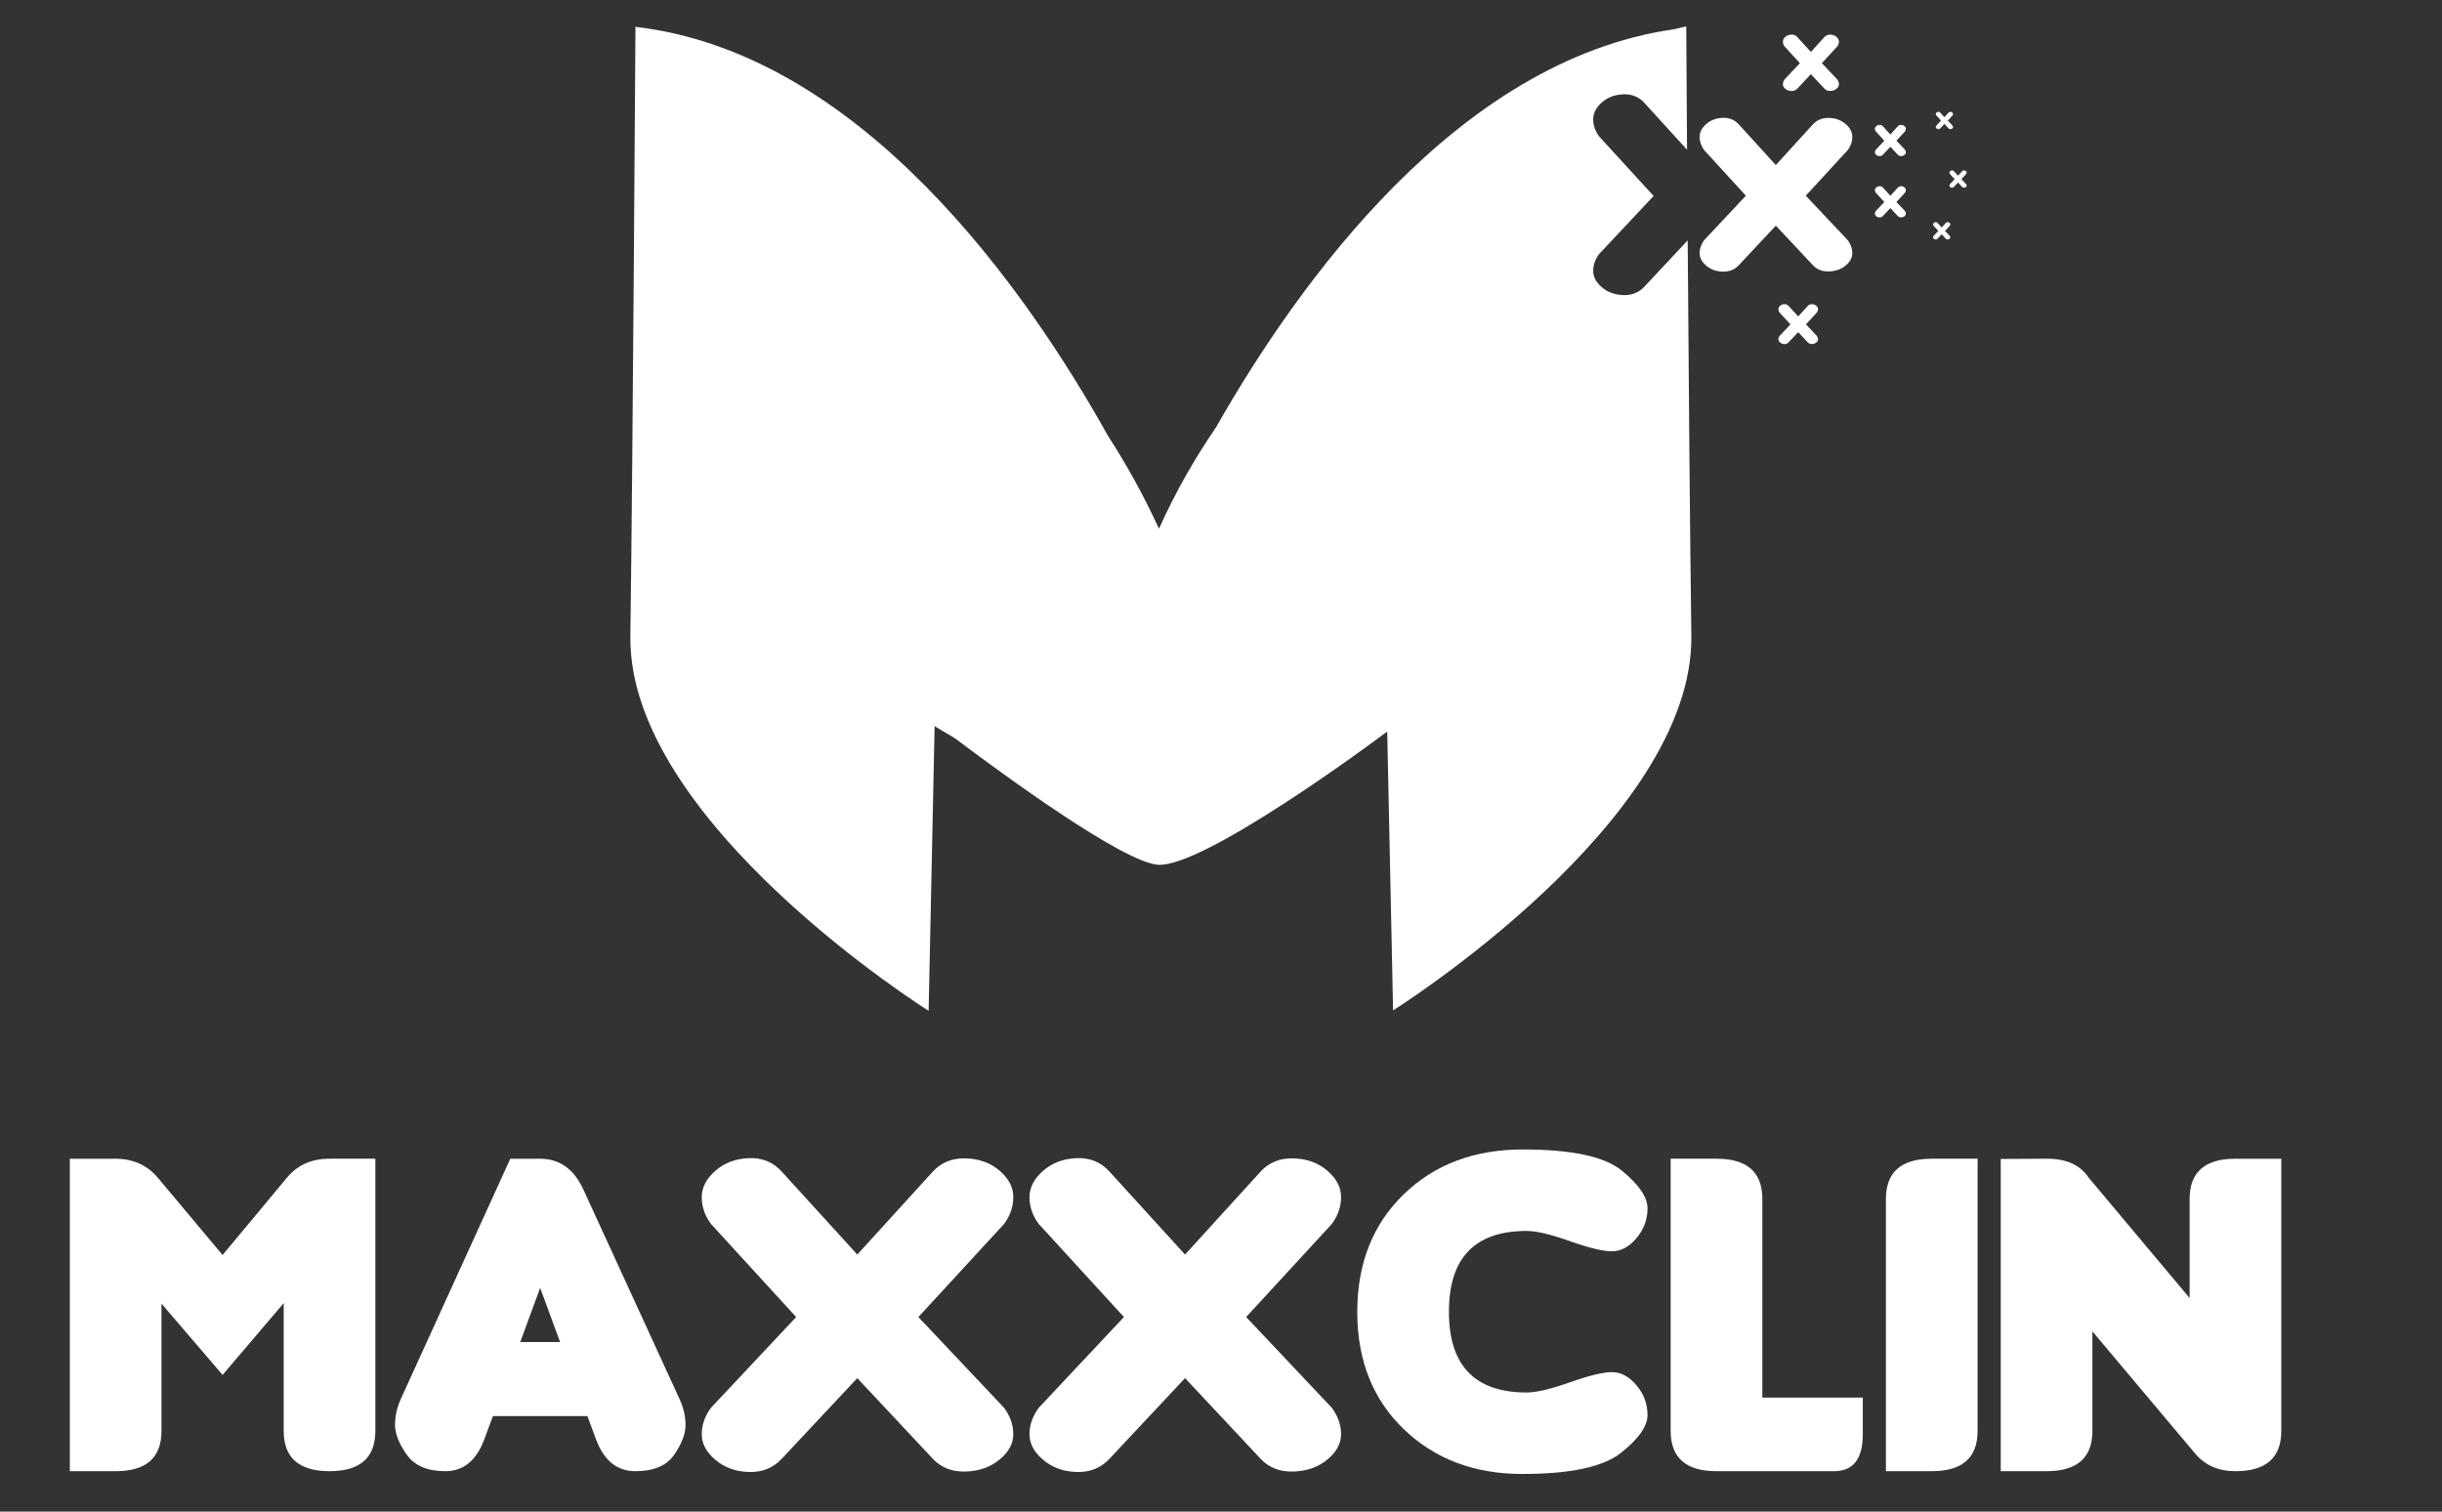
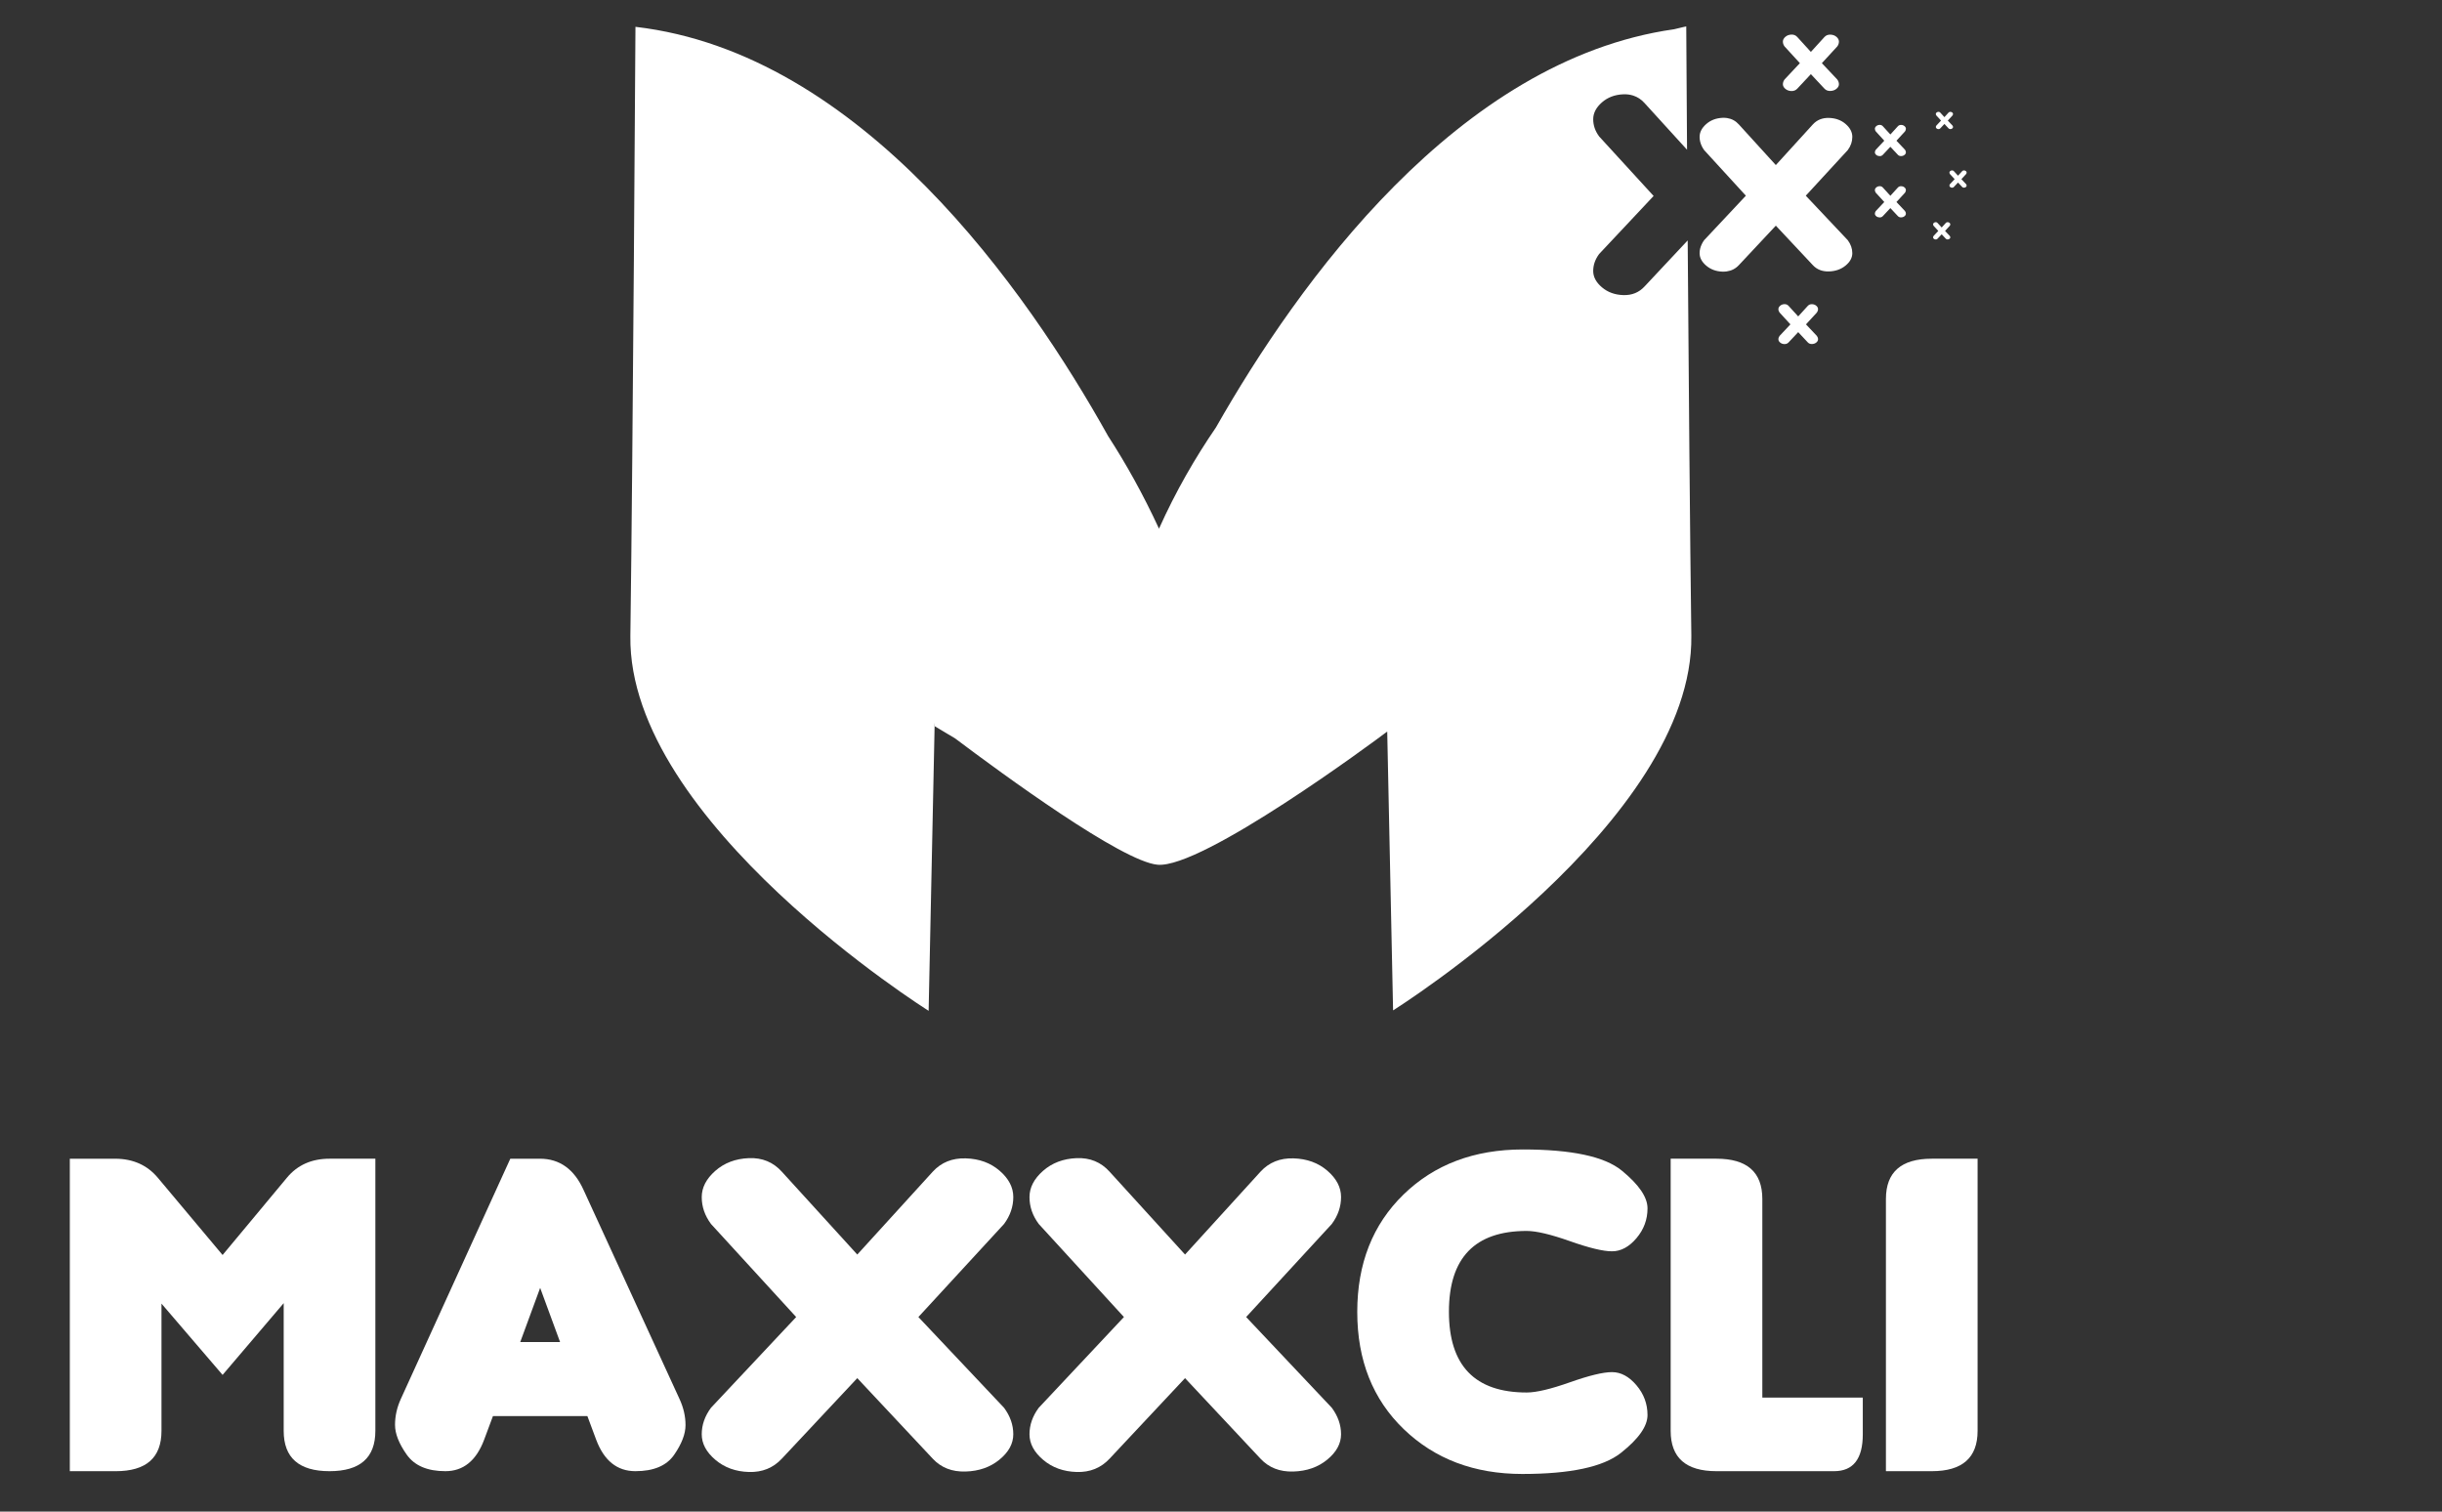
<svg xmlns="http://www.w3.org/2000/svg" version="1.1" id="Layer_1" x="0px" y="0px" width="840px" height="520px" viewBox="0 0 840 520" enable-background="new 0 0 840 520" xml:space="preserve">
  <rect x="0" y="0" width="840" height="520" fill="#333333" stroke="none" />
  <g>
    <g>
      <path fill="#FFFFFF" d="M76.566,431.721l22.135-26.596c3.609-4.354,8.492-6.529,14.65-6.529h15.765v93.635    c0,9.236-5.255,13.855-15.765,13.855c-10.51,0-15.766-4.619-15.766-13.855v-43.949l-21.02,24.684l-21.02-24.523v43.791    c0,9.236-5.255,13.855-15.765,13.855H24.016v-107.49h15.765c6.051,0.055,10.881,2.229,14.491,6.529L76.566,431.721z" />
      <path fill="#FFFFFF" d="M169.563,487.135l-3.026,8.123c-2.707,7.219-7.153,10.828-13.336,10.828    c-6.184,0-10.617-1.896-13.297-5.693c-2.681-3.795-4.021-7.207-4.021-10.232c0-3.023,0.663-5.996,1.991-8.916l37.661-82.646    h10.192c6.794,0,11.81,3.609,15.048,10.83l32.964,71.816c1.379,2.973,2.07,5.975,2.07,8.996c0,3.025-1.302,6.426-3.901,10.193    c-2.601,3.768-7.046,5.652-13.336,5.652c-6.291,0-10.789-3.609-13.497-10.828l-3.025-8.123H169.563L169.563,487.135z     M192.653,461.655l-6.848-18.627l-6.847,18.627H192.653z" />
      <path fill="#FFFFFF" d="M315.907,453.059l29.46,31.211c2.123,2.865,3.185,5.906,3.185,9.115c0,3.213-1.58,6.119-4.738,8.719    c-3.158,2.602-7.06,3.969-11.704,4.102c-4.645,0.135-8.4-1.342-11.267-4.418l-25.957-27.709l-25.957,27.709    c-2.973,3.186-6.741,4.709-11.306,4.576c-4.565-0.131-8.414-1.523-11.544-4.182c-3.133-2.652-4.698-5.584-4.698-8.797    c0-3.209,1.061-6.25,3.185-9.115l29.3-31.211l-29.3-32.01c-2.124-2.865-3.185-5.941-3.185-9.234c0-3.291,1.552-6.303,4.658-9.037    c3.105-2.734,6.953-4.193,11.545-4.379c4.591-0.188,8.373,1.365,11.346,4.658l25.957,28.506l25.957-28.506    c2.919-3.188,6.701-4.713,11.347-4.58c4.644,0.135,8.532,1.553,11.664,4.26c3.131,2.707,4.698,5.723,4.698,9.039    s-1.062,6.408-3.185,9.273L315.907,453.059z" />
      <path fill="#FFFFFF" d="M428.651,453.059l29.461,31.211c2.121,2.865,3.184,5.906,3.184,9.115c0,3.213-1.581,6.119-4.737,8.719    c-3.156,2.602-7.06,3.969-11.705,4.102c-4.645,0.135-8.397-1.342-11.266-4.418l-25.957-27.709l-25.957,27.709    c-2.973,3.186-6.741,4.709-11.306,4.576c-4.565-0.131-8.414-1.523-11.544-4.182c-3.133-2.652-4.698-5.584-4.698-8.797    c0-3.209,1.061-6.25,3.185-9.115l29.301-31.211l-29.301-32.01c-2.124-2.865-3.185-5.941-3.185-9.234    c0-3.291,1.552-6.303,4.658-9.037c3.106-2.734,6.953-4.193,11.545-4.379c4.591-0.188,8.373,1.365,11.346,4.658l25.957,28.506    l25.957-28.506c2.919-3.188,6.701-4.713,11.347-4.58c4.646,0.135,8.53,1.553,11.664,4.26c3.133,2.707,4.697,5.723,4.697,9.039    s-1.063,6.408-3.184,9.273L428.651,453.059z" />
      <path fill="#FFFFFF" d="M566.713,486.778c0,3.852-3.052,8.188-9.155,13.02c-6.104,4.832-17.408,7.246-33.918,7.246    s-30.098-5.137-40.768-15.406c-10.668-10.273-16.003-23.715-16.003-40.328c0-16.615,5.307-30.082,15.924-40.408    c10.616-10.322,24.296-15.486,41.044-15.486s28.08,2.414,33.999,7.246c5.918,4.83,8.877,9.168,8.877,13.02    c0,3.85-1.271,7.271-3.82,10.271c-2.549,2.999-5.35,4.496-8.398,4.496c-3.054,0-7.883-1.164-14.491-3.5    c-6.606-2.336-11.56-3.504-14.849-3.504c-17.838,0-26.755,9.262-26.755,27.787c0,18.527,8.917,27.787,26.755,27.787    c3.289,0,8.238-1.168,14.849-3.504s11.438-3.504,14.491-3.504c3.051,0,5.852,1.502,8.398,4.5    C565.441,479.508,566.713,482.928,566.713,486.778z" />
      <path fill="#FFFFFF" d="M630.889,506.086h-40.446c-10.512,0-15.766-4.619-15.766-13.855v-93.635h15.766    c10.511,0,15.766,4.619,15.766,13.854v68.314h34.556v12.658C640.762,501.865,637.47,506.086,630.889,506.086z" />
      <path fill="#FFFFFF" d="M680.254,492.231c0,9.236-5.254,13.855-15.765,13.855h-15.768v-93.637c0-9.234,5.254-13.854,15.768-13.854    h15.765V492.231z" />
-       <path fill="#FFFFFF" d="M753.188,446.528v-34.076c0-9.234,5.256-13.854,15.765-13.854h15.768v93.635    c0,9.236-5.256,13.855-15.768,13.855c-5.838,0-10.455-2.02-13.854-6.055l-35.352-42.041v34.238    c0,9.236-5.255,13.855-15.766,13.855h-15.768v-107.41l15.768-0.08c6.74-0.051,11.57,2.125,14.488,6.529L753.188,446.528z" />
    </g>
    <path fill="#FFFFFF" d="M621.157,67.32l14.438-15.688c1.045-1.405,1.566-2.92,1.566-4.548c0-1.625-0.769-3.104-2.302-4.432   c-1.536-1.325-3.442-2.021-5.721-2.087c-2.274-0.063-4.132,0.685-5.561,2.244l-12.725,13.975l-2.669-2.93l0.001-0.001   L598.133,42.81c-1.104-1.222-2.438-1.95-3.996-2.192l0.001-0.003c-0.502-0.076-1.021-0.11-1.566-0.089   c-2.252,0.094-4.141,0.81-5.659,2.146c-1.521,1.34-2.283,2.815-2.283,4.43c0,1.096,0.261,2.143,0.741,3.143l-0.001,0.001   c0.227,0.471,0.486,0.936,0.82,1.386l11.986,13.096l-0.001,0.001l2.373,2.592l-0.609,0.649v0L586.19,82.621   c-0.362,0.486-0.64,0.988-0.874,1.498l0.001,0.001c-0.444,0.953-0.689,1.94-0.689,2.969c0,1.574,0.767,3.012,2.303,4.313   c1.536,1.303,3.422,1.984,5.659,2.047c0.484,0.017,0.938-0.026,1.386-0.089c1.621-0.223,3.015-0.929,4.156-2.152l11.826-12.624   l-0.002-0.001l0.898-0.959l12.725,13.583c1.404,1.509,3.244,2.23,5.521,2.167c2.276-0.065,4.188-0.735,5.738-2.013   c1.547-1.273,2.321-2.697,2.321-4.271c0-1.575-0.521-3.064-1.563-4.468L621.157,67.32z" />
    <path fill="#FFFFFF" d="M613.281,28.981c0,0.577,0.281,1.104,0.847,1.582c0.563,0.479,1.253,0.729,2.075,0.752   c0.82,0.024,1.499-0.25,2.033-0.821l4.67-4.983l4.668,4.983c0.516,0.554,1.189,0.816,2.023,0.794   c0.837-0.024,1.538-0.271,2.105-0.738c0.566-0.467,0.853-0.99,0.853-1.567c0-0.578-0.19-1.125-0.571-1.64l-5.299-5.614l5.299-5.758   c0.381-0.515,0.571-1.071,0.571-1.667s-0.279-1.138-0.845-1.625c-0.563-0.487-1.263-0.742-2.099-0.766   c-0.834-0.024-1.518,0.25-2.04,0.821l-4.668,5.128l-4.67-5.128c-0.534-0.592-1.215-0.871-2.04-0.837   c-0.826,0.033-1.52,0.295-2.078,0.788c-0.558,0.491-0.837,1.033-0.837,1.625c0,0.593,0.189,1.146,0.572,1.661l5.271,5.758   l-5.271,5.614C613.472,27.856,613.281,28.403,613.281,28.981z" />
    <path fill="#FFFFFF" d="M655.59,44.292c0-0.33-0.157-0.629-0.469-0.899c-0.313-0.271-0.698-0.412-1.16-0.423   c-0.463-0.014-0.838,0.139-1.129,0.456l-2.584,2.836l-2.583-2.836c-0.295-0.328-0.672-0.484-1.129-0.464   c-0.458,0.018-0.839,0.164-1.147,0.436c-0.31,0.271-0.464,0.571-0.464,0.899s0.104,0.633,0.316,0.919l2.916,3.185l-2.916,3.105   c-0.212,0.286-0.316,0.588-0.316,0.908c0,0.317,0.155,0.609,0.467,0.877c0.313,0.263,0.695,0.399,1.147,0.416   c0.456,0.013,0.831-0.141,1.126-0.455l2.583-2.758l2.584,2.758c0.284,0.305,0.659,0.452,1.12,0.438   c0.462-0.013,0.852-0.146,1.165-0.405c0.313-0.261,0.473-0.551,0.473-0.868c0-0.32-0.105-0.622-0.314-0.908L652.34,48.4   l2.936-3.185C655.483,44.93,655.59,44.621,655.59,44.292z" />
    <path fill="#FFFFFF" d="M655.59,65.379c0-0.33-0.157-0.629-0.469-0.899c-0.313-0.27-0.698-0.412-1.16-0.423   c-0.463-0.014-0.838,0.139-1.129,0.456l-2.584,2.837l-2.583-2.837c-0.295-0.328-0.672-0.483-1.129-0.464   c-0.458,0.019-0.839,0.164-1.147,0.436c-0.31,0.271-0.464,0.571-0.464,0.899s0.104,0.633,0.316,0.919l2.916,3.185l-2.916,3.105   c-0.212,0.286-0.316,0.588-0.316,0.908c0,0.318,0.155,0.609,0.467,0.877c0.313,0.263,0.695,0.399,1.147,0.416   c0.456,0.013,0.831-0.141,1.126-0.456l2.583-2.757l2.584,2.757c0.284,0.306,0.659,0.453,1.12,0.438   c0.462-0.013,0.852-0.146,1.165-0.405c0.313-0.261,0.473-0.551,0.473-0.869c0-0.319-0.105-0.622-0.314-0.908l-2.936-3.105   l2.936-3.185C655.483,66.017,655.59,65.708,655.59,65.379z" />
    <path fill="#FFFFFF" d="M625.369,106.332c0-0.421-0.201-0.808-0.6-1.15c-0.397-0.343-0.894-0.522-1.482-0.542   c-0.59-0.017-1.071,0.177-1.443,0.583l-3.302,3.625l-3.304-3.625c-0.377-0.418-0.857-0.617-1.441-0.594   c-0.584,0.024-1.075,0.209-1.47,0.557c-0.396,0.35-0.593,0.732-0.593,1.151c0,0.418,0.137,0.809,0.403,1.174l3.729,4.072   l-3.729,3.971c-0.269,0.365-0.403,0.75-0.403,1.16c0,0.409,0.198,0.782,0.599,1.12c0.397,0.336,0.887,0.515,1.469,0.532   c0.58,0.017,1.062-0.18,1.438-0.583l3.304-3.525l3.302,3.525c0.365,0.391,0.844,0.577,1.435,0.563   c0.591-0.018,1.088-0.193,1.489-0.523c0.4-0.329,0.604-0.698,0.604-1.106c0-0.409-0.136-0.795-0.406-1.16l-3.747-3.971l3.747-4.072   C625.233,107.146,625.369,106.753,625.369,106.332z" />
    <path fill="#FFFFFF" d="M665.887,43.708c0,0.175,0.088,0.338,0.263,0.482c0.173,0.147,0.384,0.225,0.636,0.231   s0.46-0.076,0.624-0.253l1.433-1.529l1.433,1.529c0.156,0.17,0.364,0.25,0.622,0.245c0.258-0.011,0.473-0.083,0.646-0.228   c0.175-0.145,0.262-0.306,0.262-0.479c0-0.18-0.06-0.347-0.176-0.503L670,41.482l1.626-1.766c0.116-0.159,0.176-0.33,0.176-0.512   c0-0.184-0.087-0.351-0.26-0.499s-0.388-0.228-0.643-0.235c-0.259-0.007-0.469,0.077-0.628,0.253l-1.433,1.572l-1.433-1.572   c-0.164-0.183-0.372-0.268-0.627-0.258c-0.251,0.01-0.464,0.092-0.638,0.242c-0.171,0.148-0.258,0.314-0.258,0.498   c0,0.182,0.062,0.352,0.177,0.511l1.616,1.766l-1.616,1.724C665.947,43.363,665.887,43.53,665.887,43.708z" />
    <path fill="#FFFFFF" d="M674.683,61.633l1.626-1.766c0.116-0.159,0.178-0.33,0.178-0.514c0-0.183-0.09-0.35-0.262-0.5   c-0.173-0.146-0.388-0.226-0.643-0.232c-0.258-0.009-0.467,0.074-0.628,0.253l-1.433,1.57l-1.433-1.57   c-0.164-0.184-0.372-0.269-0.627-0.257c-0.251,0.01-0.465,0.092-0.636,0.24c-0.171,0.15-0.258,0.317-0.258,0.498   c0,0.184,0.06,0.354,0.175,0.512l1.618,1.766l-1.618,1.723c-0.115,0.158-0.175,0.325-0.175,0.503s0.088,0.338,0.261,0.484   c0.173,0.146,0.384,0.224,0.636,0.232c0.252,0.007,0.46-0.077,0.624-0.255l1.433-1.527l1.433,1.527   c0.158,0.169,0.366,0.25,0.622,0.245c0.258-0.009,0.472-0.084,0.646-0.227c0.175-0.146,0.264-0.305,0.264-0.481   c0-0.178-0.062-0.345-0.178-0.503L674.683,61.633z" />
    <path fill="#FFFFFF" d="M670.863,77.161c0-0.184-0.088-0.351-0.263-0.499c-0.173-0.148-0.387-0.228-0.643-0.235   c-0.257-0.007-0.466,0.077-0.627,0.253l-1.433,1.573l-1.434-1.573c-0.163-0.183-0.371-0.268-0.625-0.257   c-0.252,0.01-0.466,0.092-0.638,0.242c-0.171,0.148-0.257,0.314-0.257,0.498c0,0.182,0.06,0.353,0.175,0.511l1.618,1.766   l-1.618,1.724c-0.115,0.156-0.175,0.323-0.175,0.503c0,0.175,0.087,0.338,0.261,0.482c0.172,0.147,0.384,0.226,0.636,0.232   s0.46-0.077,0.623-0.253l1.434-1.529l1.433,1.529c0.158,0.169,0.366,0.25,0.622,0.245c0.257-0.011,0.472-0.083,0.646-0.229   c0.177-0.144,0.265-0.306,0.265-0.479c0-0.18-0.062-0.347-0.178-0.503l-1.626-1.724l1.626-1.766   C670.803,77.515,670.863,77.343,670.863,77.161z" />
    <path fill="#FFFFFF" d="M580.53,82.709l-14.875,15.877c-1.901,2.038-4.313,3.014-7.232,2.93c-2.921-0.085-5.385-0.976-7.387-2.675   c-2.006-1.697-3.007-3.575-3.007-5.628c0-2.058,0.679-3.999,2.04-5.834l18.742-19.97l-17.989-19.655l0.001-0.001l-0.753-0.824   c-1.361-1.833-2.04-3.802-2.04-5.908c0-2.104,0.994-4.033,2.979-5.782c1.987-1.749,4.449-2.682,7.39-2.801   c1.222-0.049,2.35,0.105,3.394,0.441c1.462,0.471,2.755,1.31,3.864,2.539l14.653,16.093c-0.173-25.201-0.274-42.424-0.274-42.424   s-1.525,0.31-4.2,0.98c1.031-0.146,2.06-0.307,3.098-0.428l-0.001,0.001c-1.038,0.121-2.063,0.282-3.097,0.428   c-2.1,0.528-2.1,0.526-0.001-0.001c-74.371,10.564-129.308,87.259-157.573,136.976c-7.073,10.314-13.813,21.929-19.588,34.818   c-5.476-11.863-11.402-22.436-17.486-31.823C353.164,99.823,296.272,18.262,218.587,9.23h-0.001c0,0-0.876,145.573-1.752,209.583   c-0.878,64.016,102.598,128.908,102.598,128.908l2.082-99.167l0.049,1.284l7.026,4.209c16.218,12.213,57.275,42.301,69.589,43.419   c15.386,1.402,74.623-42.466,79.001-45.82l2.017,95.928c0,0,103.471-64.889,102.594-128.903   C581.326,184.921,580.864,128.511,580.53,82.709z" />
  </g>
</svg>